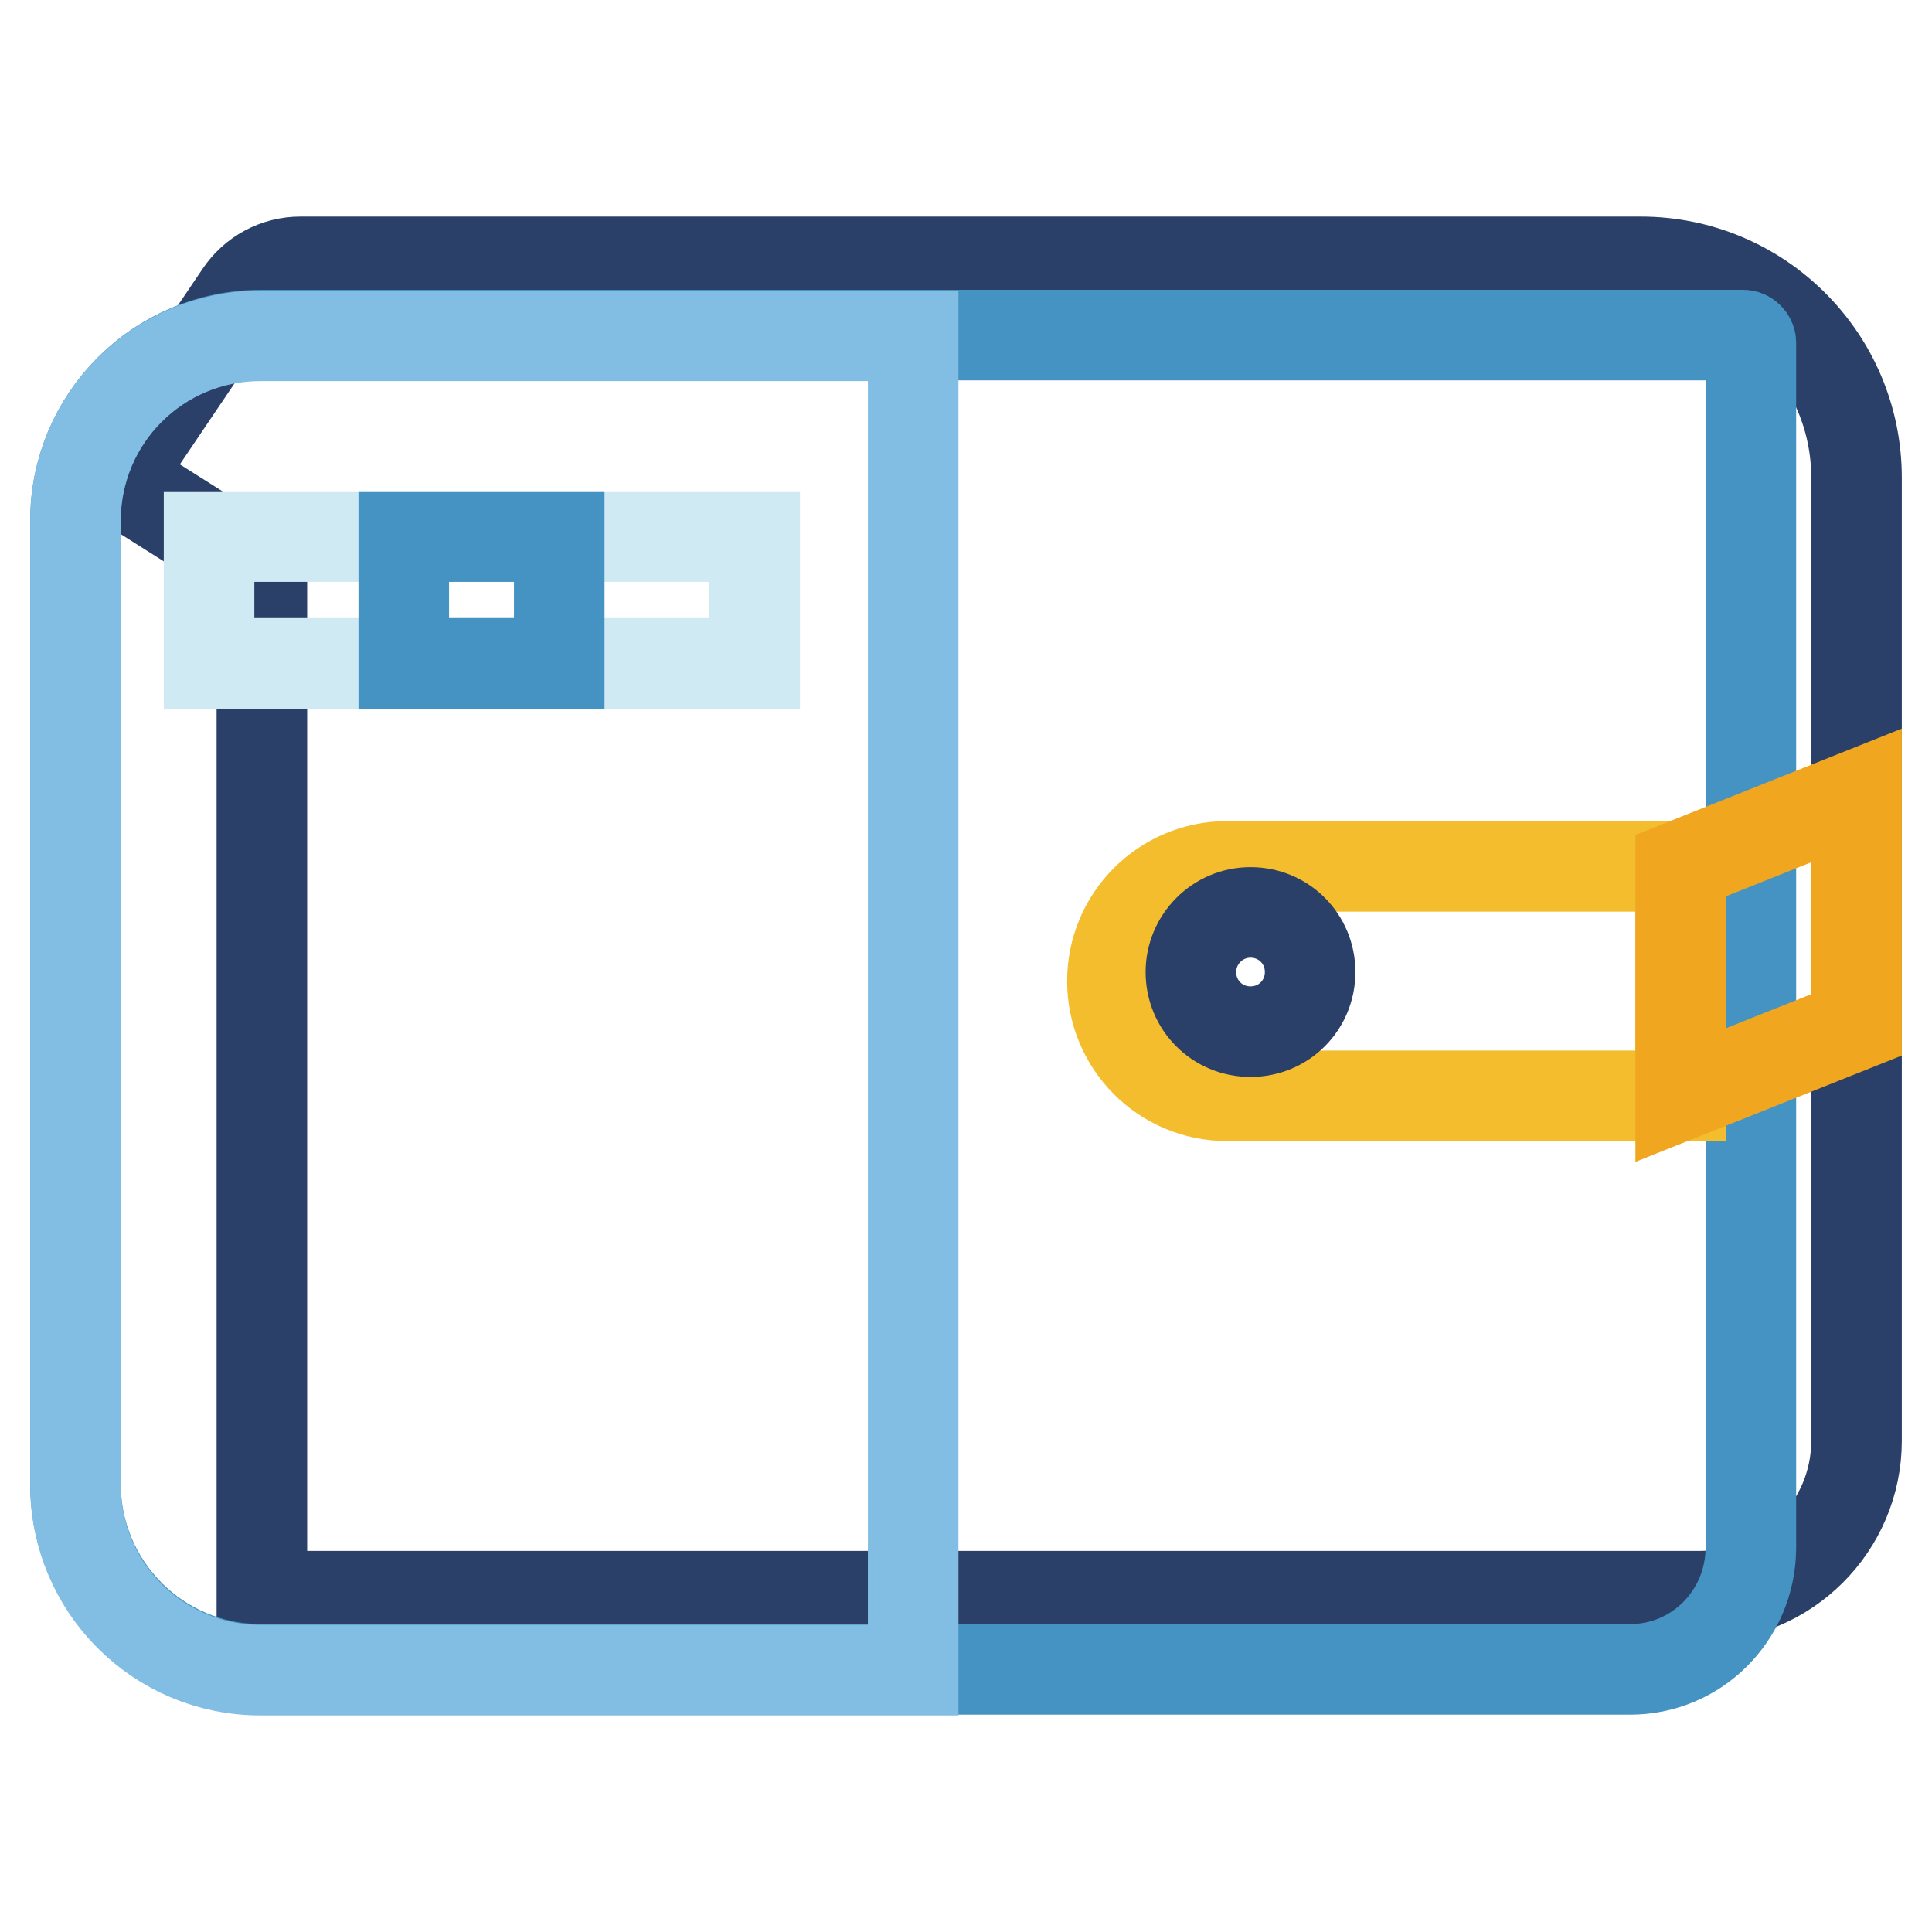
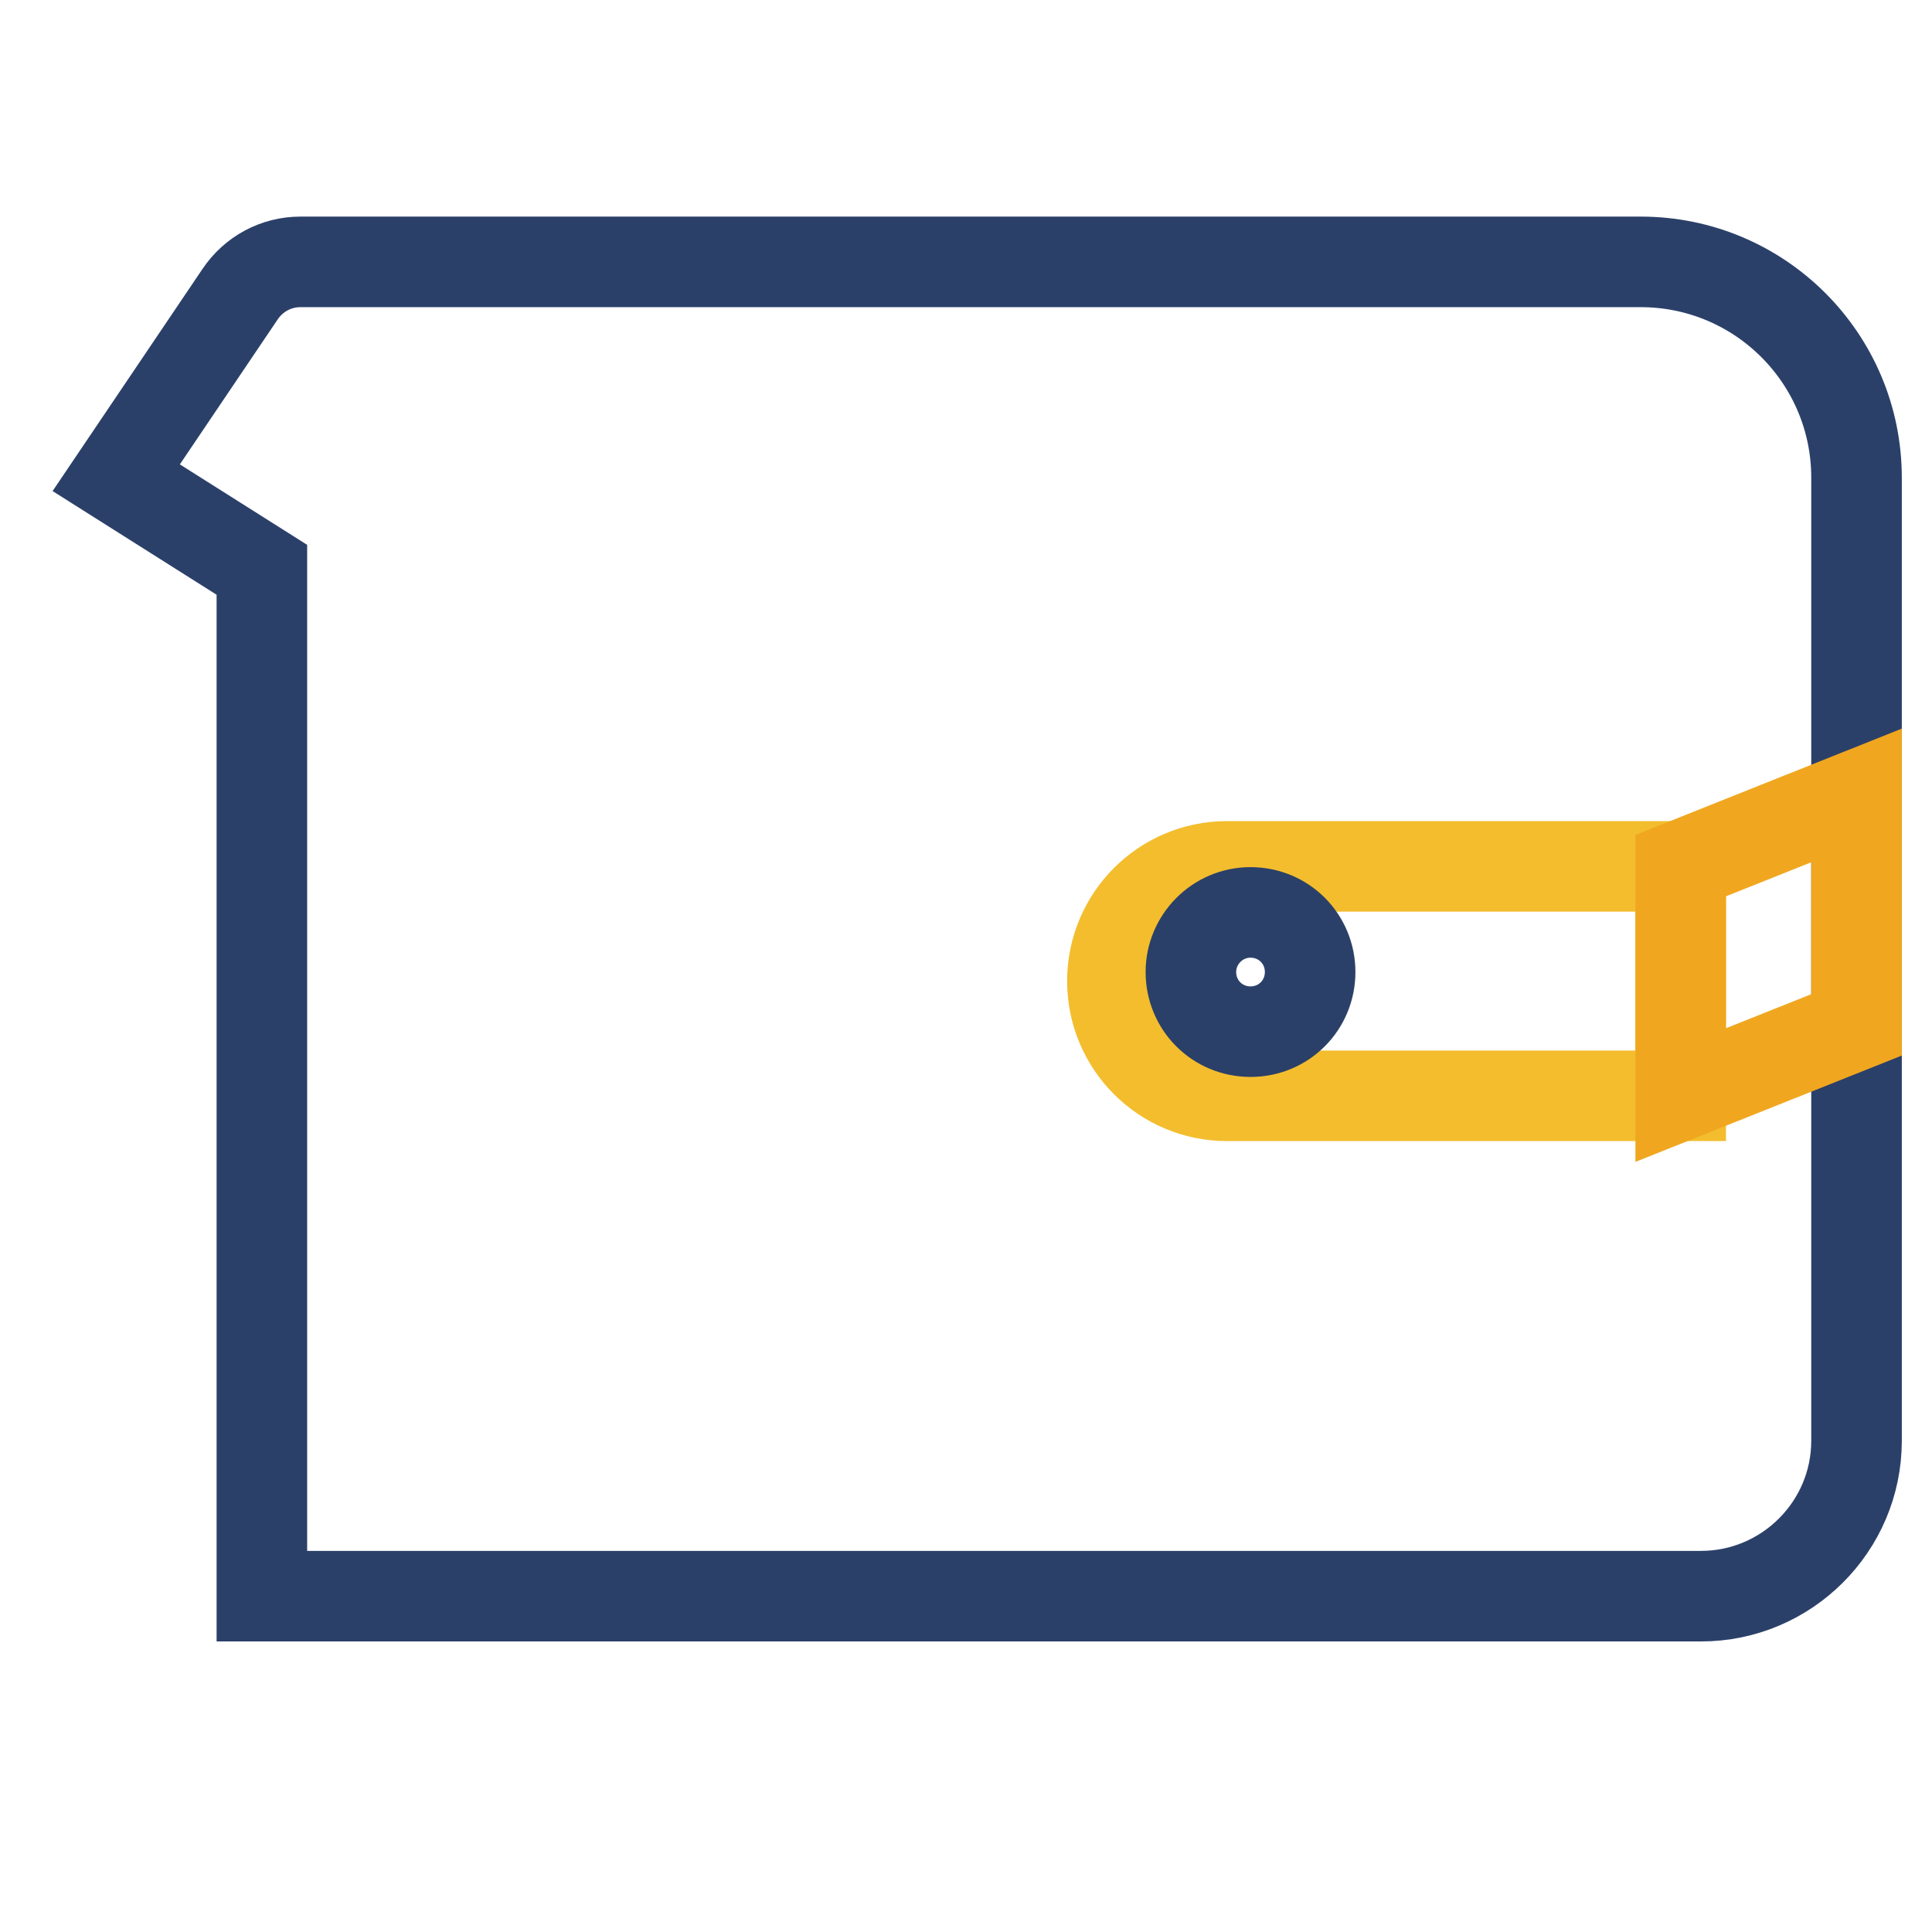
<svg xmlns="http://www.w3.org/2000/svg" version="1.1" x="0px" y="0px" viewBox="0 0 256 256" enable-background="new 0 0 256 256" xml:space="preserve">
  <g>
    <path stroke-width="12" fill-opacity="0" stroke="#2b4069" d="M217.4,34.7H39.8c-3.2,0-6.2,1.6-8,4.3L15.4,63.3l19.3,12.2v136h190.7c11.3,0,20.6-9.2,20.6-20.6V63.3 C246,47.5,233.2,34.7,217.4,34.7L217.4,34.7z" />
-     <path stroke-width="12" fill-opacity="0" stroke="#4493c3" d="M216,221.2H34.6c-13.6,0-24.6-11-24.6-24.6V69c0-13.6,11-24.6,24.6-24.6h196.4c0.5,0,1,0.5,1,1v159.8 C231.9,214.1,224.8,221.2,216,221.2L216,221.2z" />
    <path stroke-width="12" fill-opacity="0" stroke="#f3bd2d" d="M222.7,145.2h-60.1c-8.4,0-15.2-6.8-15.2-15.2s6.8-15.2,15.2-15.2h60.1V145.2z" />
    <path stroke-width="12" fill-opacity="0" stroke="#f0a71f" d="M246,135.8l-23.3,9.3v-30.4l23.3-9.3V135.8z" />
    <path stroke-width="12" fill-opacity="0" stroke="#2b4069" d="M157.8,128.8c0,4.4,3.5,7.9,7.9,7.9c4.4,0,7.9-3.5,7.9-7.9c0-4.4-3.5-7.9-7.9-7.9 C161.3,120.9,157.8,124.5,157.8,128.8z" />
-     <path stroke-width="12" fill-opacity="0" stroke="#82bee4" d="M121,44.5H34.5C21,44.5,10,55.4,10,69v127.8c0,13.5,10.9,24.5,24.5,24.5H121V44.5z" />
-     <path stroke-width="12" fill-opacity="0" stroke="#d0eaf4" d="M27.7,71.1H100v16.8H27.7V71.1z" />
-     <path stroke-width="12" fill-opacity="0" stroke="#4493c3" d="M53.5,71.1h20.6v16.8H53.5V71.1z" />
  </g>
</svg>